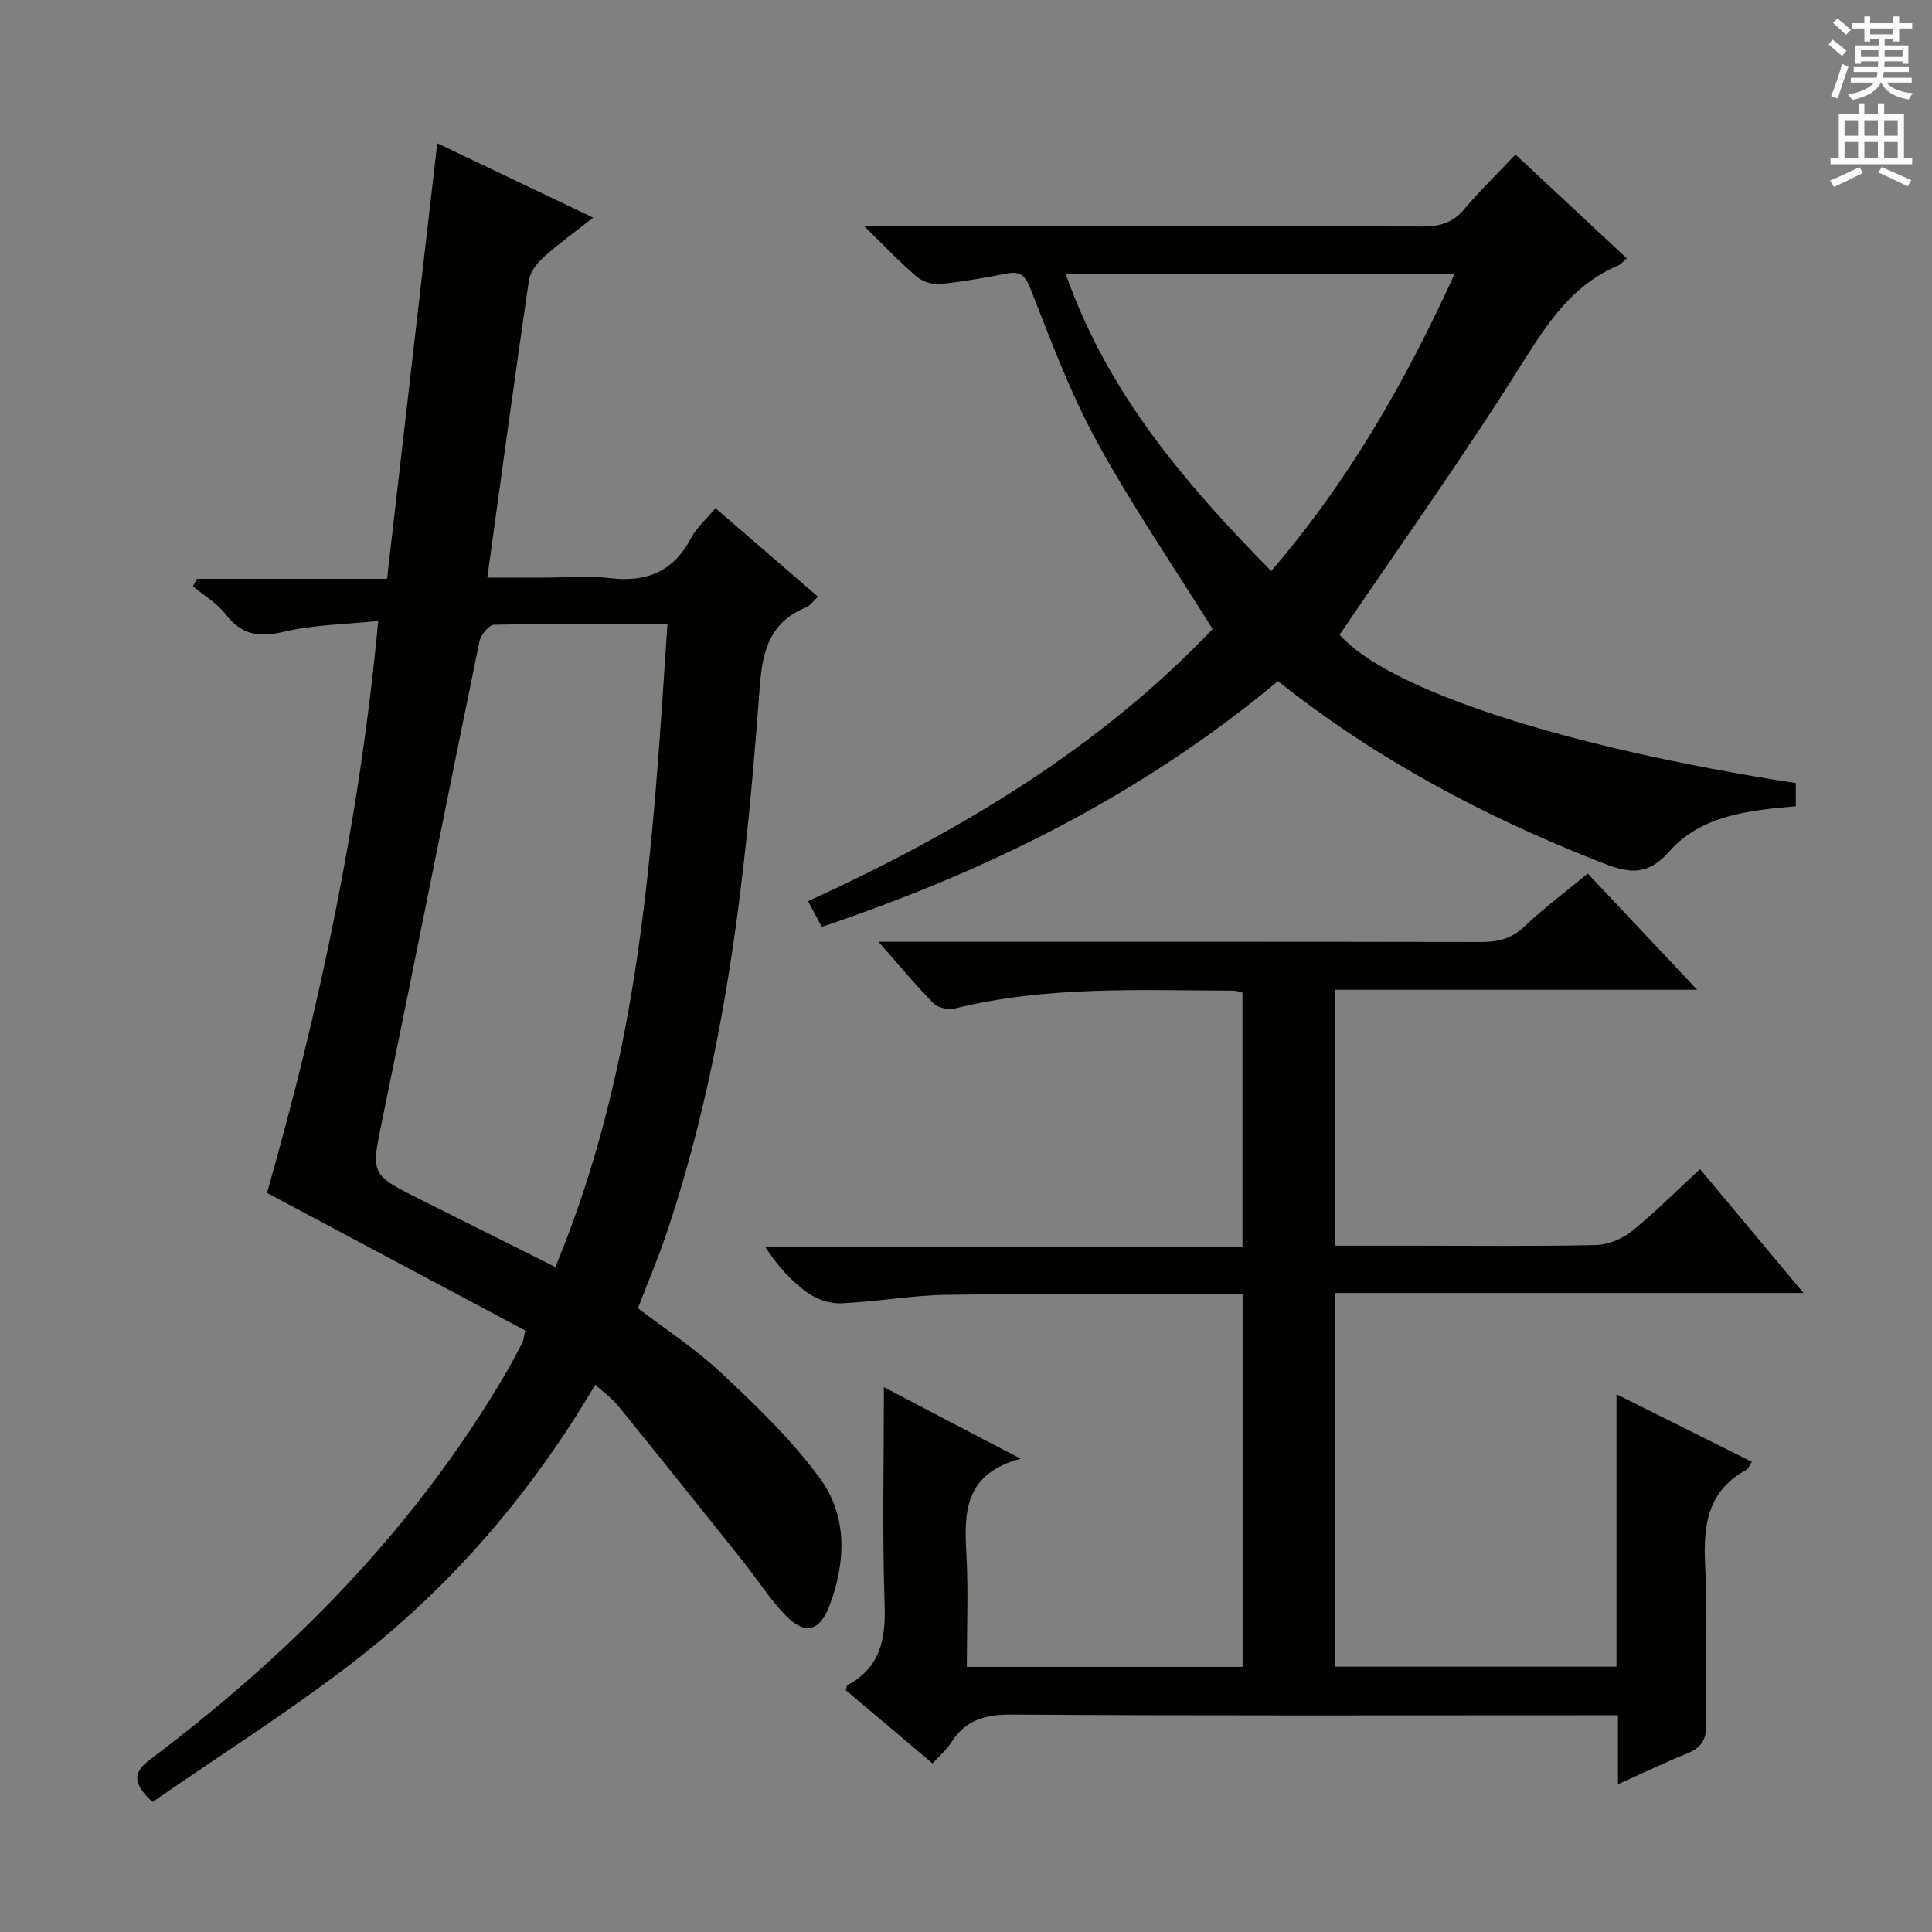
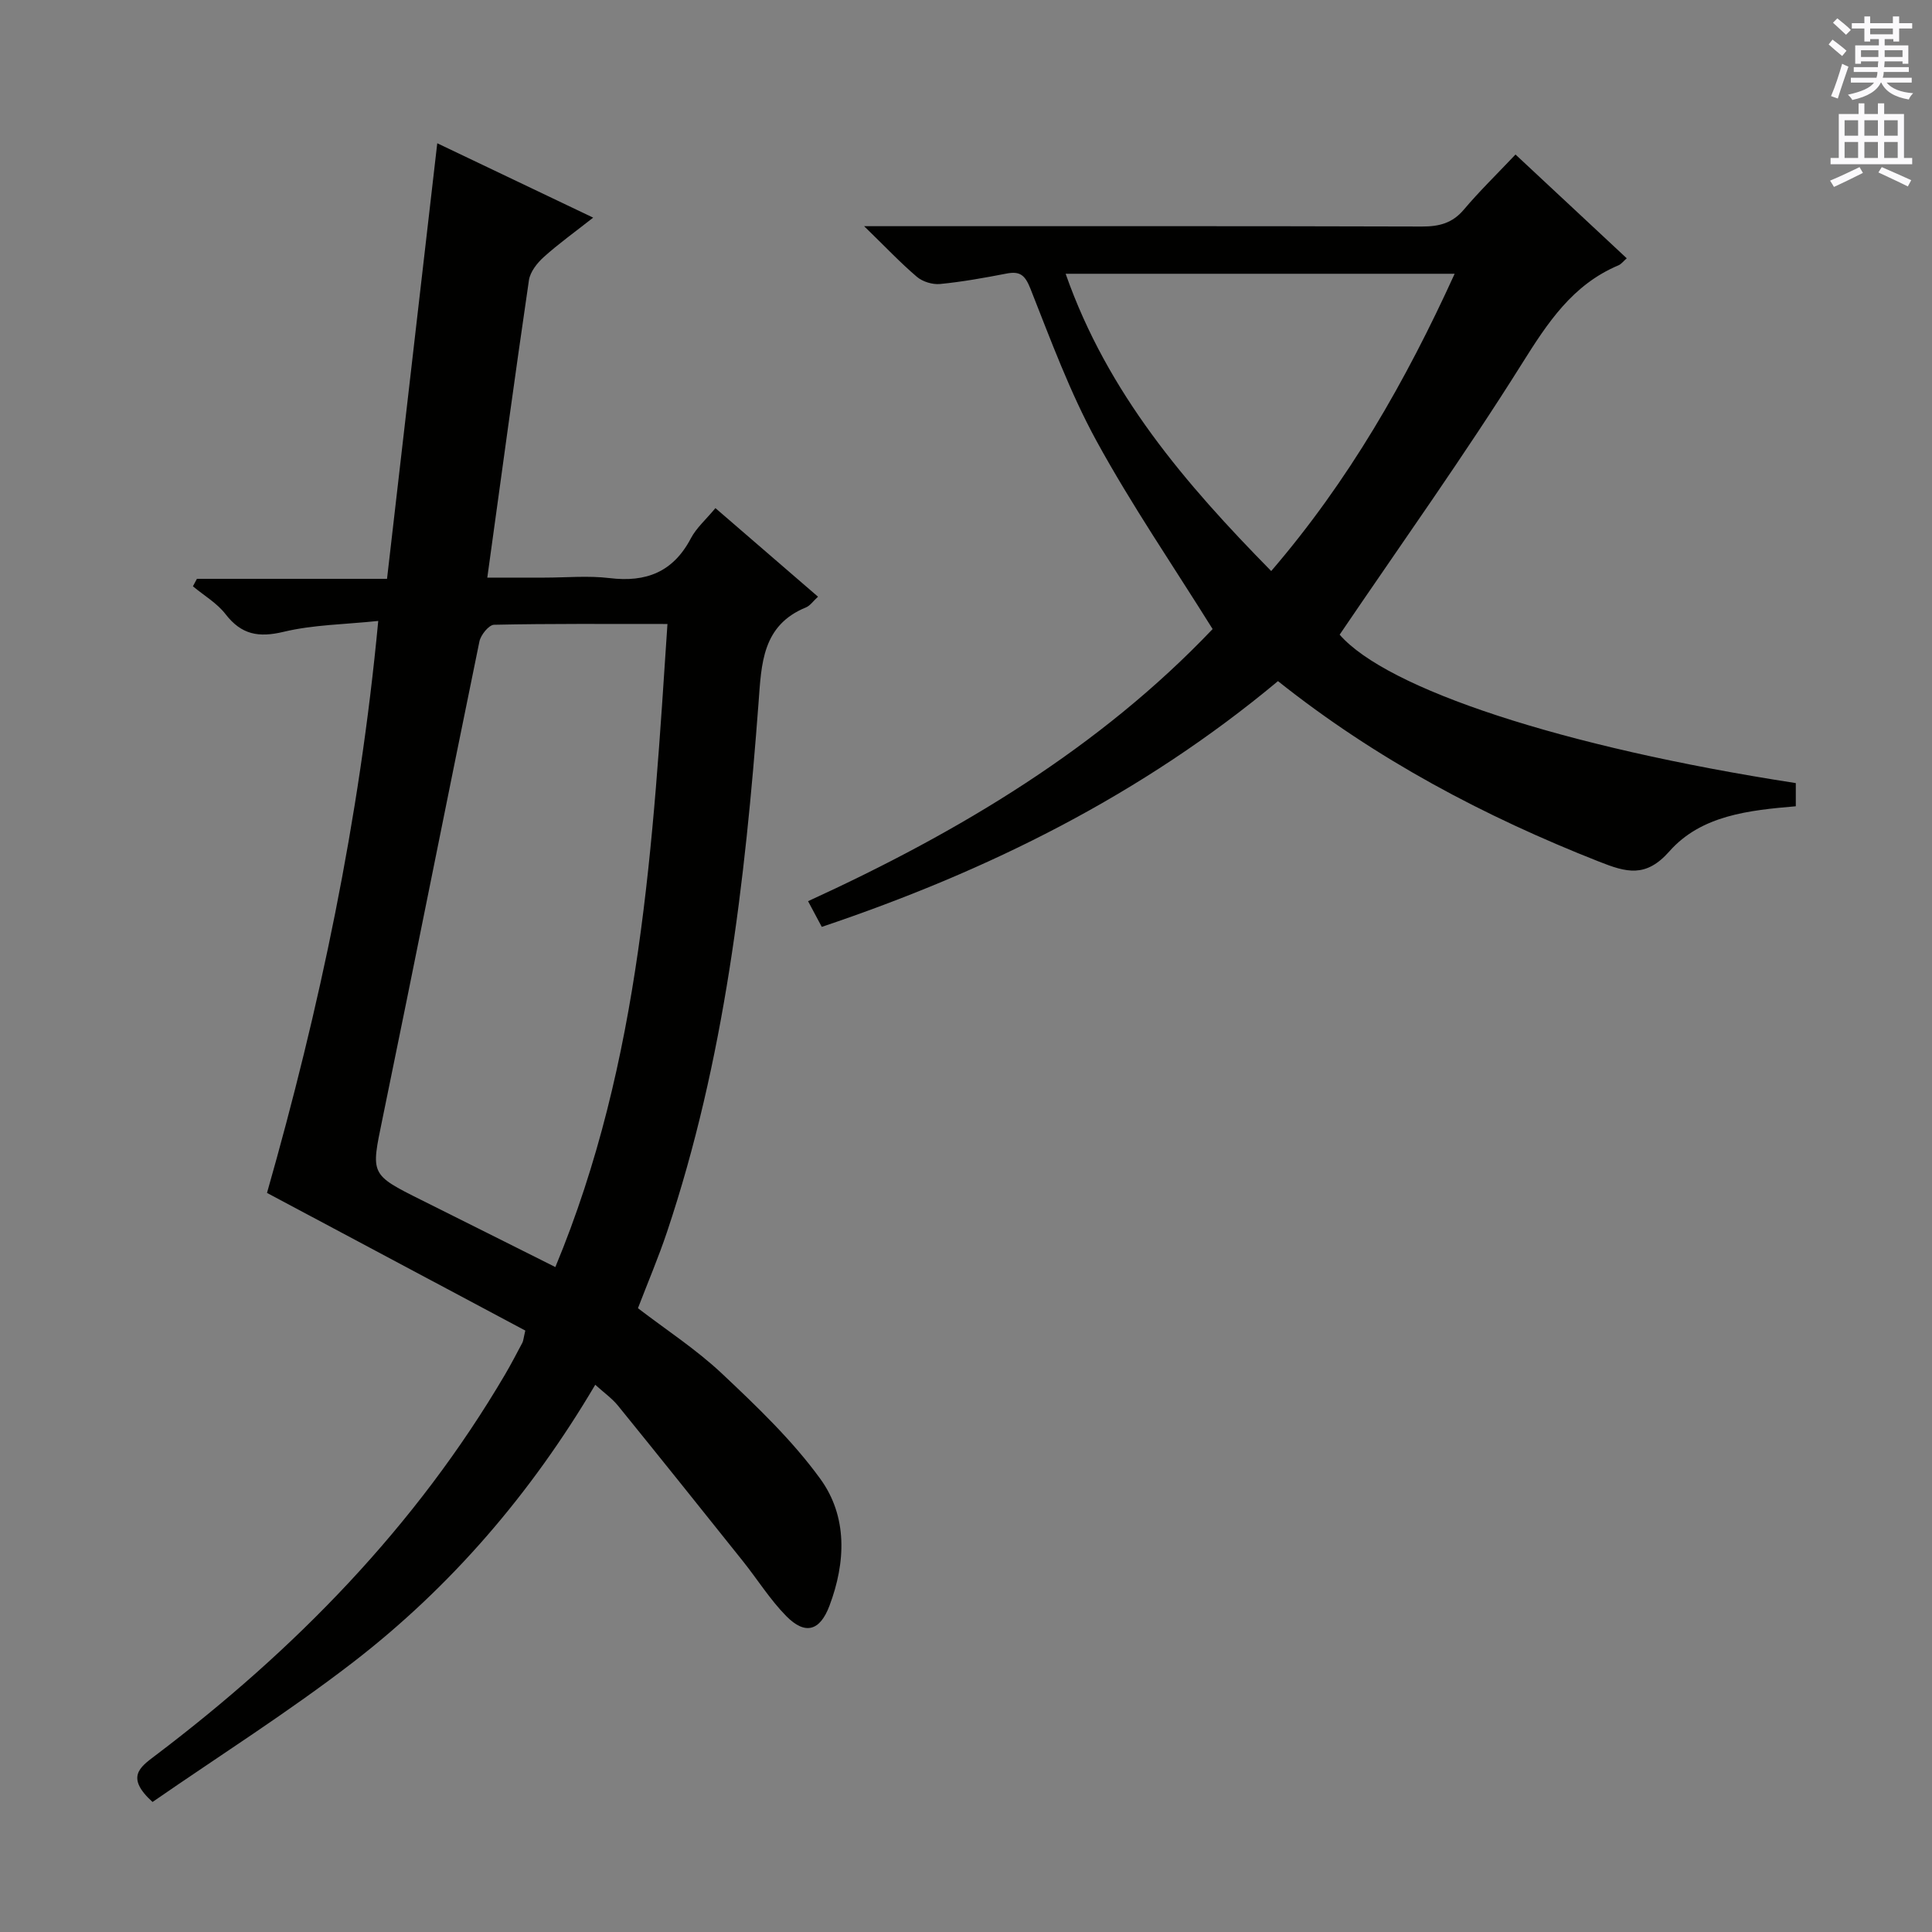
<svg xmlns="http://www.w3.org/2000/svg" enable-background="new 0 0 400 400" viewBox="0 0 400 400">
  <rect x="0" y="0" width="400" height="400" fill="#808080" stroke="none" />
  <g fill="#010100">
-     <path d="m31.58 373.08c-5.62-5.1-2.64-7.19.53-9.58 28.94-21.9 53.95-47.44 72.46-78.93 1.26-2.15 2.41-4.37 3.58-6.57.21-.41.23-.92.61-2.52-17.52-9.34-35.23-18.77-53.48-28.5 10.86-38.11 19.15-77.12 23.03-118.42-7 .73-13.47.78-19.59 2.25-5.18 1.24-8.73.6-12.02-3.65-1.77-2.3-4.48-3.87-6.76-5.77.28-.52.55-1.03.83-1.55h39.36c3.48-30.22 6.9-59.85 10.4-90.18 10.53 5.03 21.04 10.04 32.28 15.4-3.85 3.03-7.19 5.42-10.22 8.15-1.38 1.24-2.82 3.07-3.08 4.8-2.96 20.18-5.69 40.39-8.62 61.58h11.84c4.5 0 9.05-.44 13.48.1 7.58.92 13.17-1.27 16.83-8.24 1.13-2.15 3.1-3.86 5.08-6.25 7.11 6.13 14.07 12.15 21.24 18.34-1.02.93-1.63 1.86-2.48 2.21-9.09 3.71-9.23 11.67-9.83 19.72-2.79 37.14-7.04 74.05-18.96 109.62-1.74 5.19-3.89 10.24-6.01 15.76 5.73 4.4 12.03 8.49 17.42 13.56 7.22 6.8 14.53 13.78 20.32 21.75 5.68 7.81 5.31 17.27 1.91 26.3-1.98 5.25-5.04 6.1-8.96 2.12-3.35-3.41-5.93-7.56-8.93-11.32-8.6-10.77-17.22-21.54-25.9-32.24-1.23-1.51-2.88-2.67-4.7-4.32-13.28 22.5-29.83 41.78-50.15 57.46-13.38 10.31-27.71 19.37-41.51 28.92zm83.4-110.75c17.79-42.8 20.19-87.75 23.21-133.14-12.64 0-24.27-.09-35.9.16-1.07.02-2.75 2.1-3.03 3.45-6.77 32.96-13.3 65.97-20.09 98.92-2.36 11.46-2.62 11.4 8.13 16.76 9.03 4.5 18.03 9.02 27.68 13.85z" />
-     <path d="m211.3 302.01c-11.67 3.15-11.7 11.11-11.22 19.67.42 7.63.09 15.31.09 23.43h57.1c0-25.58 0-51 0-77.12-1.85 0-3.6 0-5.36 0-18.66 0-37.33-.18-55.99.09-7.28.11-14.53 1.46-21.81 1.76-2.32.1-5.07-.85-6.97-2.23-3.34-2.41-6.18-5.52-8.72-9.48h98.82c0-17.86 0-35.11 0-52.62-.68-.15-1.28-.41-1.88-.41-19.28-.05-38.62-1.02-57.61 3.68-1.35.33-3.52-.1-4.44-1.03-3.72-3.75-7.09-7.85-11.44-12.77h6.19c39.49 0 78.99-.03 118.48.05 3.49.01 6.32-.6 9-3.14 4.08-3.87 8.62-7.26 13.19-11.03 7.37 7.83 14.64 15.56 22.65 24.06-25.49 0-50.14 0-75.05 0v52.98h16.03c12.66 0 25.33.15 37.99-.13 2.53-.06 5.45-1.23 7.44-2.82 4.79-3.84 9.13-8.24 14.18-12.9 7.02 8.41 13.91 16.65 21.43 25.65-32.75 0-64.72 0-97.01 0v77.37h58.29c0-18.62 0-37.07 0-56.4 9.72 4.85 18.79 9.38 28 13.97-.55.87-.7 1.45-1.06 1.64-8.1 4.35-9.01 11.49-8.59 19.8.56 10.97.01 21.99.22 32.99.06 3.2-1.12 4.81-3.94 5.96-4.58 1.86-9.04 4.01-14.33 6.38 0-4.93 0-9.28 0-14.28-2.6 0-4.54 0-6.48 0-39.66 0-79.32.12-118.98-.14-5.53-.04-9.61 1.08-12.59 5.8-.95 1.5-2.38 2.68-3.86 4.3-6.14-5.18-12.08-10.19-17.97-15.16.19-.53.21-.97.41-1.07 6.78-3.65 7.88-9.48 7.64-16.69-.5-14.64-.15-29.3-.15-44.98 9.29 4.9 18 9.44 28.3 14.82z" />
+     <path d="m31.58 373.08c-5.62-5.1-2.64-7.19.53-9.58 28.94-21.9 53.95-47.44 72.46-78.93 1.26-2.15 2.41-4.37 3.58-6.57.21-.41.23-.92.61-2.52-17.52-9.34-35.23-18.77-53.48-28.5 10.86-38.11 19.15-77.12 23.03-118.42-7 .73-13.47.78-19.59 2.25-5.18 1.24-8.73.6-12.02-3.65-1.77-2.3-4.48-3.87-6.76-5.77.28-.52.55-1.03.83-1.55h39.36c3.48-30.22 6.9-59.85 10.4-90.18 10.53 5.03 21.04 10.04 32.28 15.4-3.85 3.03-7.19 5.42-10.22 8.15-1.38 1.24-2.82 3.07-3.08 4.8-2.96 20.18-5.69 40.39-8.62 61.58h11.84c4.5 0 9.05-.44 13.48.1 7.58.92 13.17-1.27 16.83-8.24 1.13-2.15 3.1-3.86 5.08-6.25 7.11 6.13 14.07 12.15 21.24 18.34-1.02.93-1.63 1.86-2.48 2.21-9.09 3.71-9.23 11.67-9.83 19.72-2.79 37.14-7.04 74.05-18.96 109.62-1.74 5.19-3.89 10.24-6.01 15.76 5.73 4.4 12.03 8.49 17.42 13.56 7.22 6.8 14.53 13.78 20.32 21.75 5.68 7.81 5.31 17.27 1.91 26.3-1.98 5.25-5.04 6.1-8.96 2.12-3.35-3.41-5.93-7.56-8.93-11.32-8.6-10.77-17.22-21.54-25.9-32.24-1.23-1.51-2.88-2.67-4.7-4.32-13.28 22.5-29.83 41.78-50.15 57.46-13.38 10.31-27.71 19.37-41.51 28.92m83.4-110.75c17.79-42.8 20.19-87.75 23.21-133.14-12.64 0-24.27-.09-35.9.16-1.07.02-2.75 2.1-3.03 3.45-6.77 32.96-13.3 65.97-20.09 98.92-2.36 11.46-2.62 11.4 8.13 16.76 9.03 4.5 18.03 9.02 27.68 13.85z" />
    <path d="m264.59 141.02c-28.15 23.48-59.86 39.24-94.45 50.88-.81-1.52-1.7-3.19-2.84-5.32 31.41-14.37 60.43-31.81 83.76-56.34-8.25-13.22-16.82-25.74-24.06-38.98-5.47-10-9.45-20.85-13.66-31.49-1.11-2.8-2.14-3.68-4.96-3.13-4.55.88-9.14 1.71-13.75 2.16-1.56.15-3.6-.47-4.79-1.48-3.41-2.9-6.5-6.18-10.93-10.49h6.49c36.32 0 72.65-.04 108.97.07 3.58.01 6.33-.68 8.72-3.52 3.21-3.8 6.8-7.29 10.68-11.39 7.96 7.43 15.43 14.4 23.03 21.49-.72.62-1.14 1.21-1.71 1.45-9.54 4.02-14.68 11.91-20.01 20.4-11.91 18.99-24.96 37.26-37.72 56.07 9.75 11.21 45.89 23.23 94.44 30.73v4.8c-9.66.83-19.56 1.84-26.18 9.34-4.89 5.54-8.93 4.34-14.53 2.13-23.8-9.37-46.18-21.21-66.5-37.38zm-43.96-84.34c8.69 24.78 24.8 43.48 42.56 61.55 16.04-18.67 27.82-39.24 37.98-61.55-27.03 0-53.28 0-80.54 0z" />
  </g>
  <path d="m378.6 9.2.8-1c.9.7 1.9 1.4 2.9 2.3l-.9 1.1c-1.1-.9-2-1.7-2.8-2.4zm.5 10.7c.9-2.1 1.6-4.3 2.3-6.7.4.2.8.4 1.3.6-.7 2.1-1.5 4.3-2.2 6.6zm.4-15.2.9-.9c1 .8 2 1.6 2.8 2.4l-1 1c-1-.9-1.9-1.8-2.7-2.5zm12.5-1.3h1.2v1.4h2.7v1.1h-2.7v2.7h-1.2v-.5h-1.8v1.3h4.9v3.8h-1.2v-.5h-3.7c0 .4-.1.9-.1 1.2h5.1v1h-5.2c0 .5-.1.9-.2 1.2h6v1h-5.2c1.1 1.3 2.9 2 5.5 2.2-.4.4-.7.8-.9 1.3-2.9-.5-4.8-1.6-5.7-3.5h-.1c-.8 1.7-2.7 2.9-5.9 3.6-.2-.4-.6-.8-.9-1.1 2.8-.6 4.6-1.4 5.4-2.5h-4.8v-1h5.3c.1-.3.2-.7.2-1.2h-4.9v-1h5c0-.4 0-.8.1-1.2h-3.6v.5h-1.2v-3.8h4.9v-1.3h-1.8v.5h-1.2v-2.7h-2.6v-1.1h2.6v-1.4h1.2v1.4h4.7v-1.4zm-6.7 8.4h3.6c0-.4 0-.9 0-1.4h-3.6zm1.9-4.7h4.7v-1.2h-4.7zm6.7 3.3h-3.7v1.4h3.7z" fill="#fbfafc" />
  <path d="m384.7 21.4h1.3v2.2h2.8v-2.2h1.3v2.2h4.1v9.1h1.7v1.3h-16.9v-1.3h1.7v-9.1h4.1v-2.2zm.3 13.2.7 1.2c-1.8.9-3.8 1.9-6 2.9-.2-.4-.5-.8-.8-1.3 2.4-1 4.4-2 6.1-2.8zm-3.1-6.5h2.8v-3.2h-2.8zm0 4.6h2.8v-3.3h-2.8zm4.1-4.6h2.8v-3.2h-2.8zm0 4.6h2.8v-3.3h-2.8zm3.6 1.9c2.1.9 4.1 1.8 6.1 2.7l-.7 1.3c-2.2-1.1-4.2-2-6.1-2.9zm3.3-9.7h-2.8v3.2h2.8zm-2.8 7.8h2.8v-3.3h-2.8z" fill="#fbfafc" />
</svg>